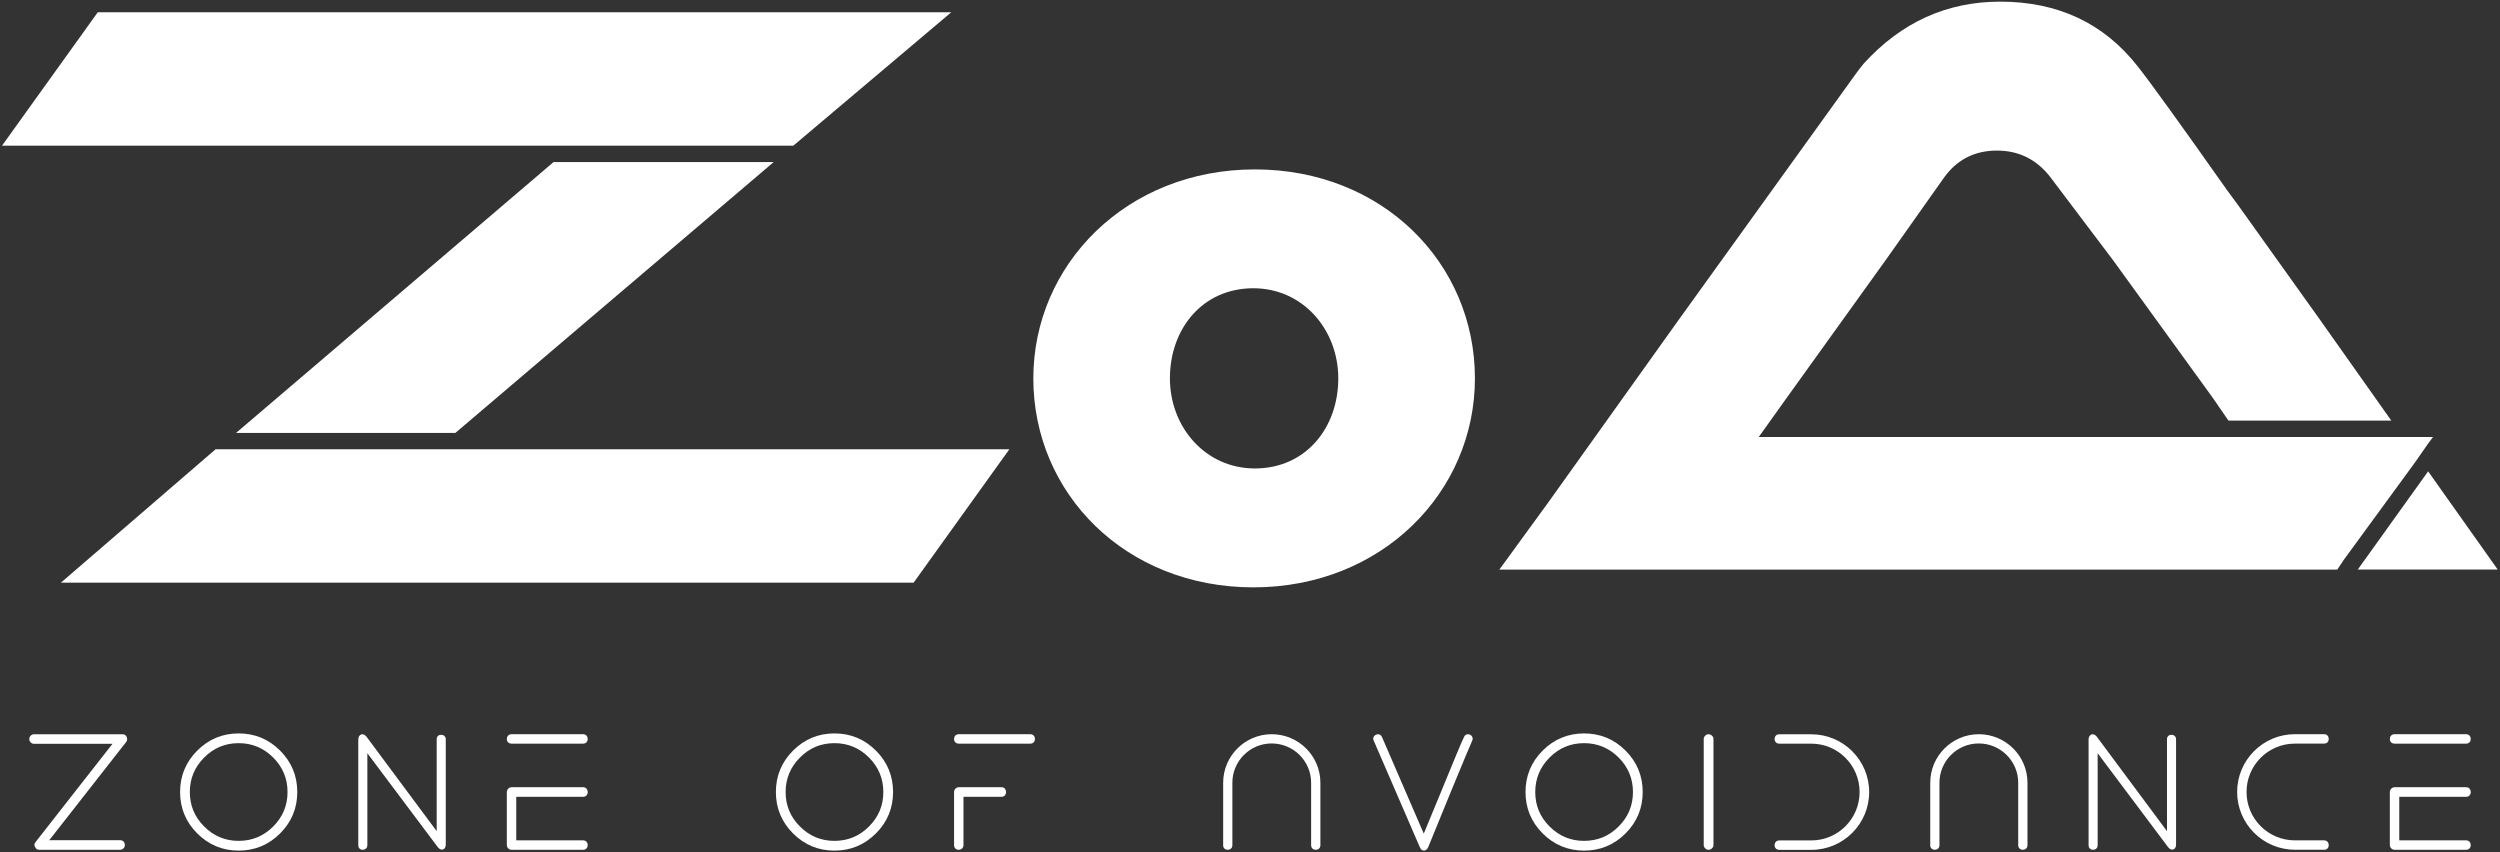
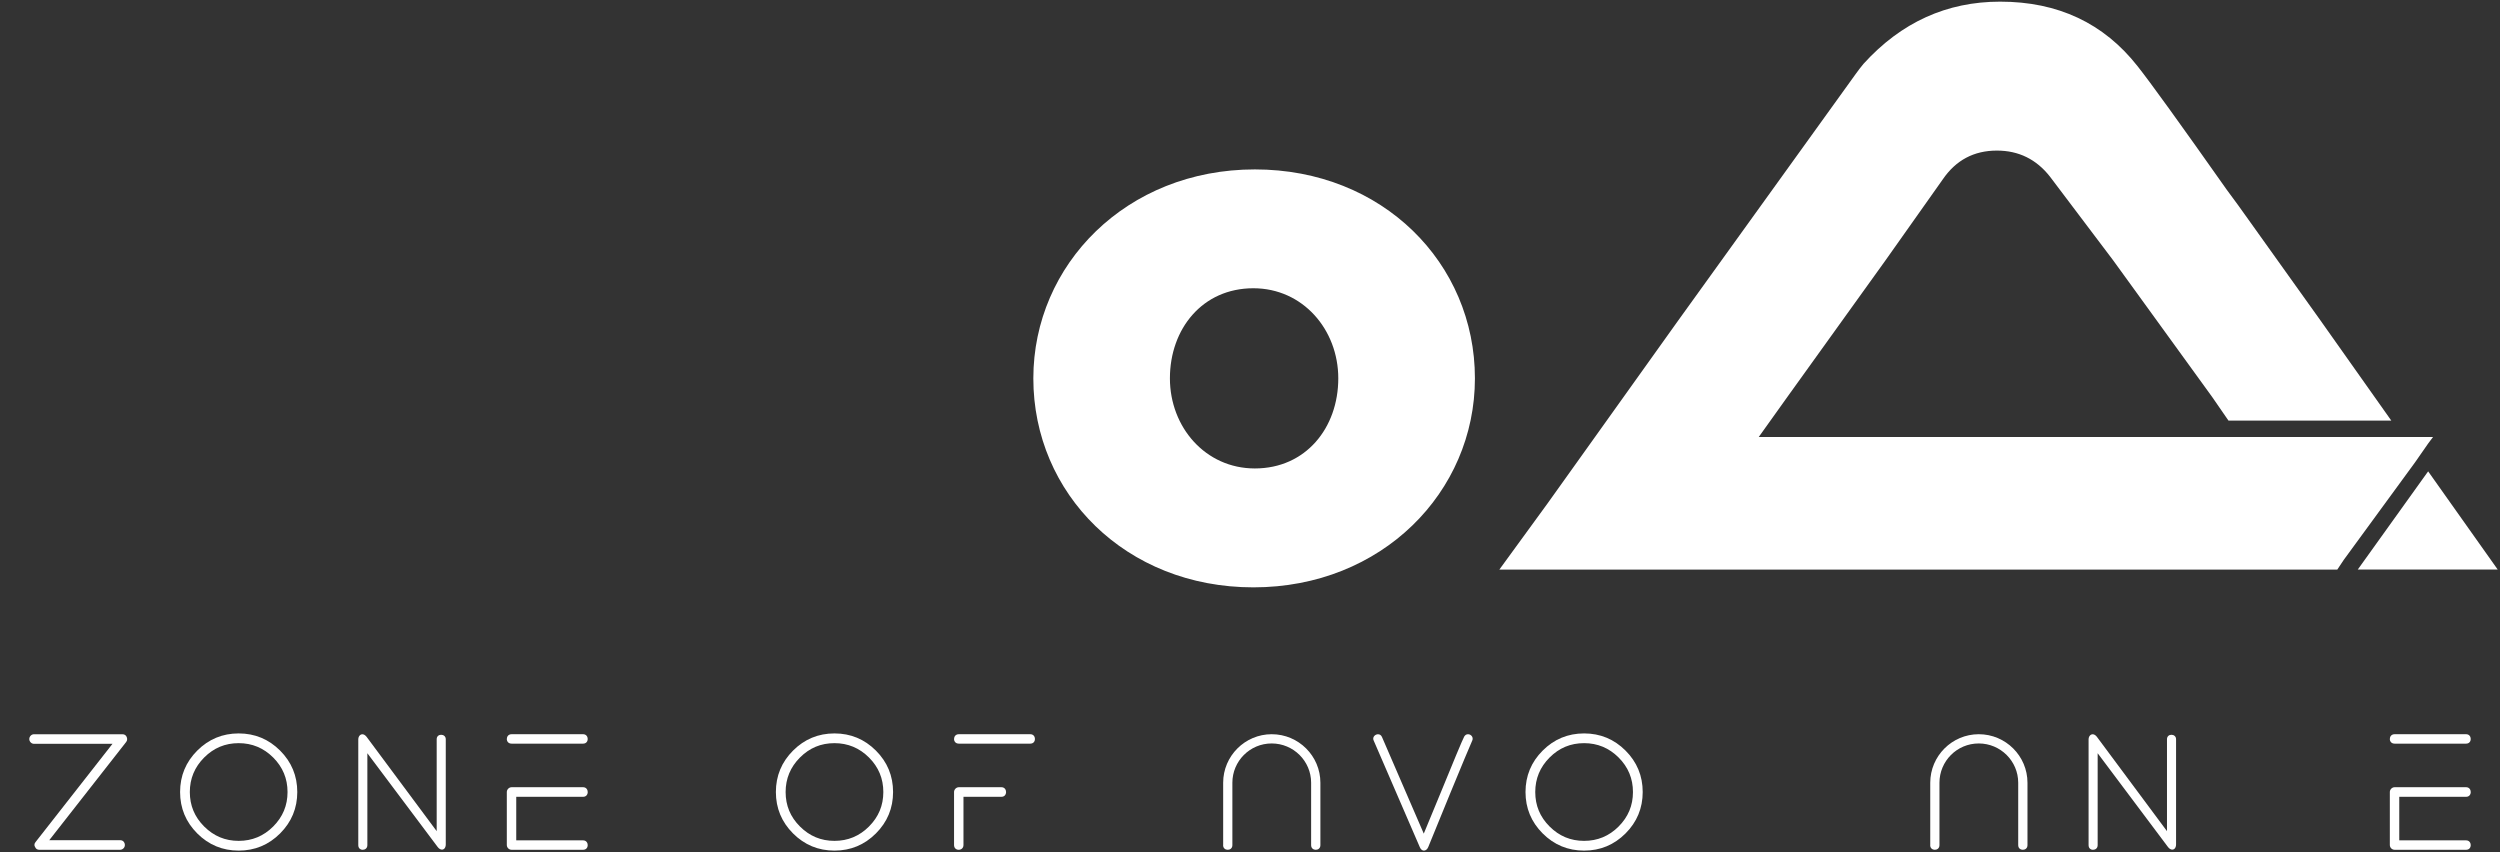
<svg xmlns="http://www.w3.org/2000/svg" version="1.1" id="Layer_1" x="0px" y="0px" viewBox="0 0 939 320" style="enable-background:new 0 0 939 320;" xml:space="preserve">
  <rect x="0" y="0" width="939" height="320" fill="#333333" stroke="none" />
  <style type="text/css">
	.st0{fill:#FFFFFF;}
</style>
  <path class="st0" d="M12.8,275.78c-0.5,0-0.93,0.19-1.24,0.5c-0.37,0.37-0.56,0.81-0.56,1.3s0.19,0.93,0.56,1.3  c0.31,0.31,0.74,0.5,1.24,0.5h29.45l-28.89,36.89c-0.31,0.37-0.43,0.68-0.43,1.05c0,0.25,0.06,0.56,0.25,0.81  c0.31,0.74,0.87,1.05,1.61,1.05H45.1c0.5,0,0.93-0.19,1.3-0.56c0.31-0.31,0.5-0.74,0.5-1.24s-0.19-0.93-0.5-1.3  c-0.37-0.37-0.81-0.5-1.3-0.5H18.5l28.89-36.89c0.25-0.31,0.37-0.68,0.37-1.05c0-0.25-0.06-0.56-0.19-0.87  c-0.31-0.68-0.87-0.99-1.61-0.99H12.8z" />
  <path class="st0" d="M89.65,279.13c5.02,0,9.36,1.8,12.96,5.39c3.6,3.6,5.39,7.94,5.39,12.96c0,5.08-1.8,9.36-5.39,12.96  c-3.6,3.6-7.94,5.39-12.96,5.39c-5.08,0-9.36-1.8-12.96-5.39c-3.6-3.6-5.39-7.87-5.39-12.96c0-5.02,1.8-9.36,5.39-12.96  C80.29,280.92,84.57,279.13,89.65,279.13z M89.65,319.49c6.08,0,11.28-2.17,15.56-6.45c4.28-4.28,6.45-9.49,6.45-15.56  s-2.17-11.28-6.45-15.56c-4.28-4.28-9.49-6.45-15.56-6.45c-6.08,0-11.28,2.17-15.56,6.45c-4.28,4.28-6.45,9.49-6.45,15.56  s2.17,11.28,6.45,15.56C78.37,317.32,83.58,319.49,89.65,319.49z" />
  <path class="st0" d="M134.57,317.44c0,1.18,0.81,1.74,1.67,1.74c0.87,0,1.74-0.56,1.74-1.74v-34.53l26.41,35.22  c0.5,0.68,1.12,0.99,1.61,0.99c0.81,0,1.43-0.74,1.43-1.98v-39.49c0-1.12-0.87-1.67-1.74-1.67c-0.87,0-1.67,0.56-1.67,1.67v34.53  l-26.35-35.46c-0.5-0.62-1.05-0.93-1.55-0.93c-0.81,0-1.55,0.74-1.55,1.98V317.44z" />
  <path class="st0" d="M219.01,299.28c1.18,0,1.74-0.87,1.74-1.8c0-0.87-0.56-1.8-1.74-1.8h-26.85c-0.99,0-1.8,0.87-1.8,1.8v19.9  c0,0.99,0.81,1.8,1.8,1.8h26.85c1.18,0,1.74-0.87,1.74-1.74c0-0.87-0.56-1.8-1.74-1.8H193.9v-16.37H219.01z M219.01,279.31  c1.18,0,1.74-0.87,1.74-1.74c0-0.87-0.56-1.8-1.74-1.8h-26.85c-1.24,0-1.8,0.93-1.8,1.8c0,0.87,0.56,1.74,1.8,1.74H219.01z" />
  <path class="st0" d="M313.43,279.13c5.02,0,9.36,1.8,12.96,5.39c3.6,3.6,5.39,7.94,5.39,12.96c0,5.08-1.8,9.36-5.39,12.96  c-3.6,3.6-7.94,5.39-12.96,5.39c-5.08,0-9.36-1.8-12.96-5.39s-5.39-7.87-5.39-12.96c0-5.02,1.8-9.36,5.39-12.96  C304.07,280.92,308.34,279.13,313.43,279.13z M313.43,319.49c6.08,0,11.28-2.17,15.56-6.45c4.28-4.28,6.45-9.49,6.45-15.56  s-2.17-11.28-6.45-15.56c-4.28-4.28-9.49-6.45-15.56-6.45c-6.08,0-11.28,2.17-15.56,6.45c-4.28,4.28-6.45,9.49-6.45,15.56  s2.17,11.28,6.45,15.56C302.14,317.32,307.35,319.49,313.43,319.49z" />
  <path class="st0" d="M376.14,299.28c1.18,0,1.74-0.87,1.74-1.8c0-0.87-0.56-1.8-1.74-1.8h-16c-0.99,0-1.8,0.87-1.8,1.8v19.9  c0,1.24,0.87,1.8,1.74,1.8c0.87,0,1.8-0.56,1.8-1.8v-18.1H376.14z M386.99,279.31c1.18,0,1.74-0.87,1.74-1.74  c0-0.87-0.56-1.8-1.74-1.8h-26.85c-1.24,0-1.8,0.93-1.8,1.8c0,0.87,0.56,1.74,1.8,1.74H386.99z" />
  <path class="st0" d="M459.4,317.44c0,1.18,0.87,1.74,1.74,1.74s1.74-0.56,1.74-1.74v-23.44c0-8.12,6.57-14.76,14.76-14.76  s14.82,6.63,14.82,14.76v23.44c0,1.18,0.87,1.74,1.74,1.74c0.87,0,1.74-0.56,1.74-1.74v-23.44c0-10.04-8.18-18.23-18.29-18.23  c-10.04,0-18.23,8.18-18.23,18.23V317.44z" />
  <path class="st0" d="M552.88,278.38c0.19-0.31,0.25-0.62,0.25-0.93c0-0.93-0.81-1.67-1.74-1.67c-0.56,0-1.05,0.25-1.43,0.87  c-0.5,0.81-4.71,10.97-8.68,20.71l-6.51,15.75l-15.69-36.27c-0.31-0.74-0.87-1.05-1.49-1.05c-0.87,0-1.8,0.68-1.8,1.67  c0,0.25,0.06,0.5,0.19,0.74l17.3,39.99c0.37,0.87,0.93,1.3,1.55,1.3s1.24-0.43,1.61-1.3C536.45,318,552.26,279.5,552.88,278.38z" />
  <path class="st0" d="M594.99,279.13c5.02,0,9.36,1.8,12.96,5.39c3.6,3.6,5.39,7.94,5.39,12.96c0,5.08-1.8,9.36-5.39,12.96  s-7.94,5.39-12.96,5.39c-5.08,0-9.36-1.8-12.96-5.39s-5.39-7.87-5.39-12.96c0-5.02,1.8-9.36,5.39-12.96  C585.63,280.92,589.91,279.13,594.99,279.13z M594.99,319.49c6.08,0,11.28-2.17,15.56-6.45c4.28-4.28,6.45-9.49,6.45-15.56  s-2.17-11.28-6.45-15.56c-4.28-4.28-9.49-6.45-15.56-6.45s-11.28,2.17-15.56,6.45c-4.28,4.28-6.45,9.49-6.45,15.56  s2.17,11.28,6.45,15.56C583.71,317.32,588.92,319.49,594.99,319.49z" />
-   <path class="st0" d="M643.58,277.58c0-0.5-0.18-0.93-0.56-1.24c-0.37-0.37-0.81-0.56-1.3-0.56c-0.49,0-0.93,0.19-1.24,0.56  c-0.37,0.31-0.56,0.74-0.56,1.24v39.8c0,0.5,0.18,0.93,0.56,1.24c0.31,0.37,0.74,0.56,1.24,0.56c0.5,0,0.93-0.19,1.3-0.56  c0.37-0.31,0.56-0.74,0.56-1.24V277.58z" />
-   <path class="st0" d="M668.33,275.78c-1.24,0-1.8,0.93-1.8,1.8c0,0.87,0.56,1.74,1.8,1.74h12.03c9.98,0,18.1,8.12,18.1,18.17  s-8.12,18.17-18.1,18.17h-12.03c-1.24,0-1.8,0.93-1.8,1.8c0,0.87,0.56,1.74,1.8,1.74h12.03c11.97,0,21.7-9.73,21.7-21.7  s-9.73-21.7-21.7-21.7H668.33z" />
  <path class="st0" d="M724.98,317.44c0,1.18,0.87,1.74,1.74,1.74c0.87,0,1.74-0.56,1.74-1.74v-23.44c0-8.12,6.57-14.76,14.76-14.76  c8.18,0,14.82,6.63,14.82,14.76v23.44c0,1.18,0.87,1.74,1.74,1.74s1.74-0.56,1.74-1.74v-23.44c0-10.04-8.18-18.23-18.29-18.23  c-10.04,0-18.23,8.18-18.23,18.23V317.44z" />
  <path class="st0" d="M784.47,317.44c0,1.18,0.8,1.74,1.67,1.74c0.87,0,1.74-0.56,1.74-1.74v-34.53l26.41,35.22  c0.5,0.68,1.12,0.99,1.61,0.99c0.81,0,1.43-0.74,1.43-1.98v-39.49c0-1.12-0.87-1.67-1.74-1.67c-0.87,0-1.67,0.56-1.67,1.67v34.53  l-26.35-35.46c-0.49-0.62-1.05-0.93-1.55-0.93c-0.81,0-1.55,0.74-1.55,1.98V317.44z" />
-   <path class="st0" d="M872.94,319.18c1.18,0,1.74-0.87,1.74-1.74c0-0.87-0.56-1.8-1.74-1.8h-10.97c-10.04,0-18.17-8.12-18.17-18.17  s8.12-18.17,18.17-18.17h10.97c1.18,0,1.74-0.87,1.74-1.74c0-0.87-0.56-1.8-1.74-1.8h-10.97c-11.97,0-21.7,9.73-21.7,21.7  s9.73,21.7,21.7,21.7H872.94z" />
  <path class="st0" d="M926.27,299.28c1.18,0,1.74-0.87,1.74-1.8c0-0.87-0.56-1.8-1.74-1.8h-26.85c-0.99,0-1.8,0.87-1.8,1.8v19.9  c0,0.99,0.81,1.8,1.8,1.8h26.85c1.18,0,1.74-0.87,1.74-1.74c0-0.87-0.56-1.8-1.74-1.8h-25.11v-16.37H926.27z M926.27,279.31  c1.18,0,1.74-0.87,1.74-1.74c0-0.87-0.56-1.8-1.74-1.8h-26.85c-1.24,0-1.8,0.93-1.8,1.8c0,0.87,0.56,1.74,1.8,1.74H926.27z" />
-   <path class="st0" d="M171.04,162.6H88.67L207.93,60.86h82.68L171.04,162.6z M357.3,4.61l-59.32,50.1H0.76l35.96-50.1H357.3z   M80.98,168.74h298.14l-35.96,50.1H22.89L80.98,168.74z" />
  <path class="st0" d="M470.77,220.61c48.26,0,83.21-35.78,83.21-78.49c0-43.27-34.67-78.49-82.65-78.49  c-48.26,0-83.21,35.78-83.21,78.49C388.11,185.38,422.78,220.61,470.77,220.61z M471.32,175.95c-18.58,0-31.9-15.53-31.9-33.84  c0-18.58,12.2-33.84,31.34-33.84c18.58,0,31.9,15.53,31.9,33.84C502.66,160.7,490.46,175.95,471.32,175.95z" />
  <path class="st0" d="M912.01,166.59l-4.92,7.07l-26.74,36.58l-2.46,3.69H563.16l18.14-24.9l49.18-68.85l66.39-92.21  c1.02-1.43,2.05-2.77,3.07-4C714.07,8.4,731.18,0.62,751.26,0.62c21.72,0,38.93,8.09,51.64,24.28c4.71,5.94,15.88,21.41,33.5,46.41  l4.3,5.84l30.74,43.03l26.74,37.81h-61.16l-6.15-8.91l-37.19-51.33l-23.67-31.35c-5.12-6.56-11.78-9.84-19.98-9.84  c-8.61,0-15.37,3.59-20.29,10.76l-21.52,30.43l-36.88,51.33l-10.76,15.06h253.27L912.01,166.59z M912.01,177.04l26.13,36.88h-52.56  L912.01,177.04z" />
</svg>